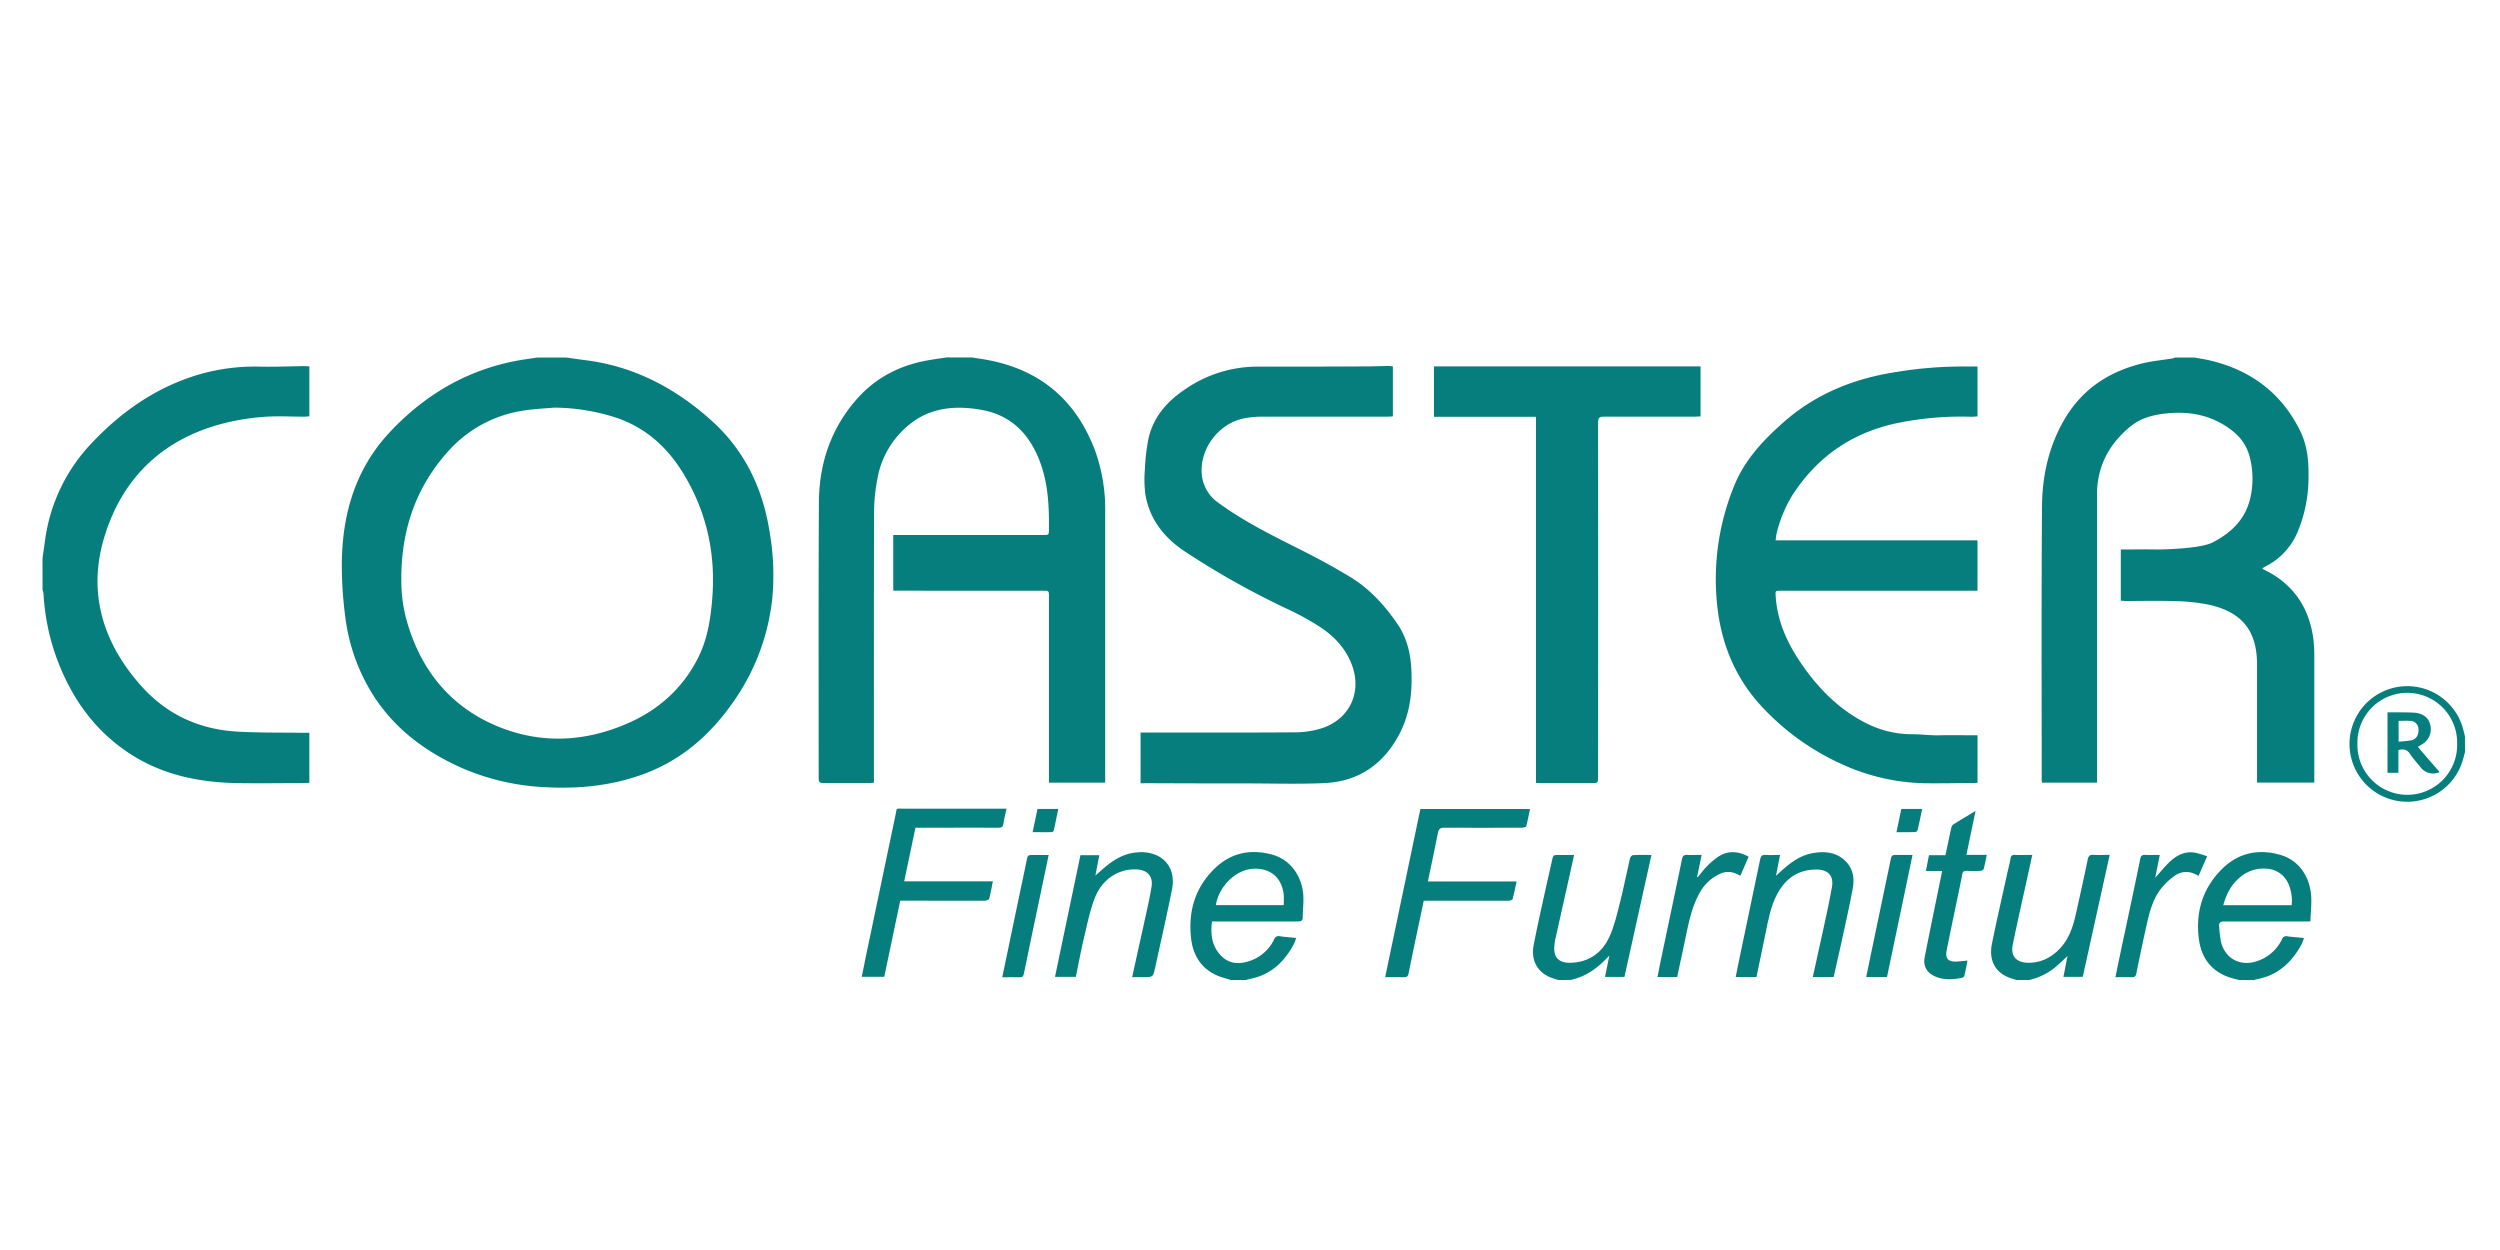
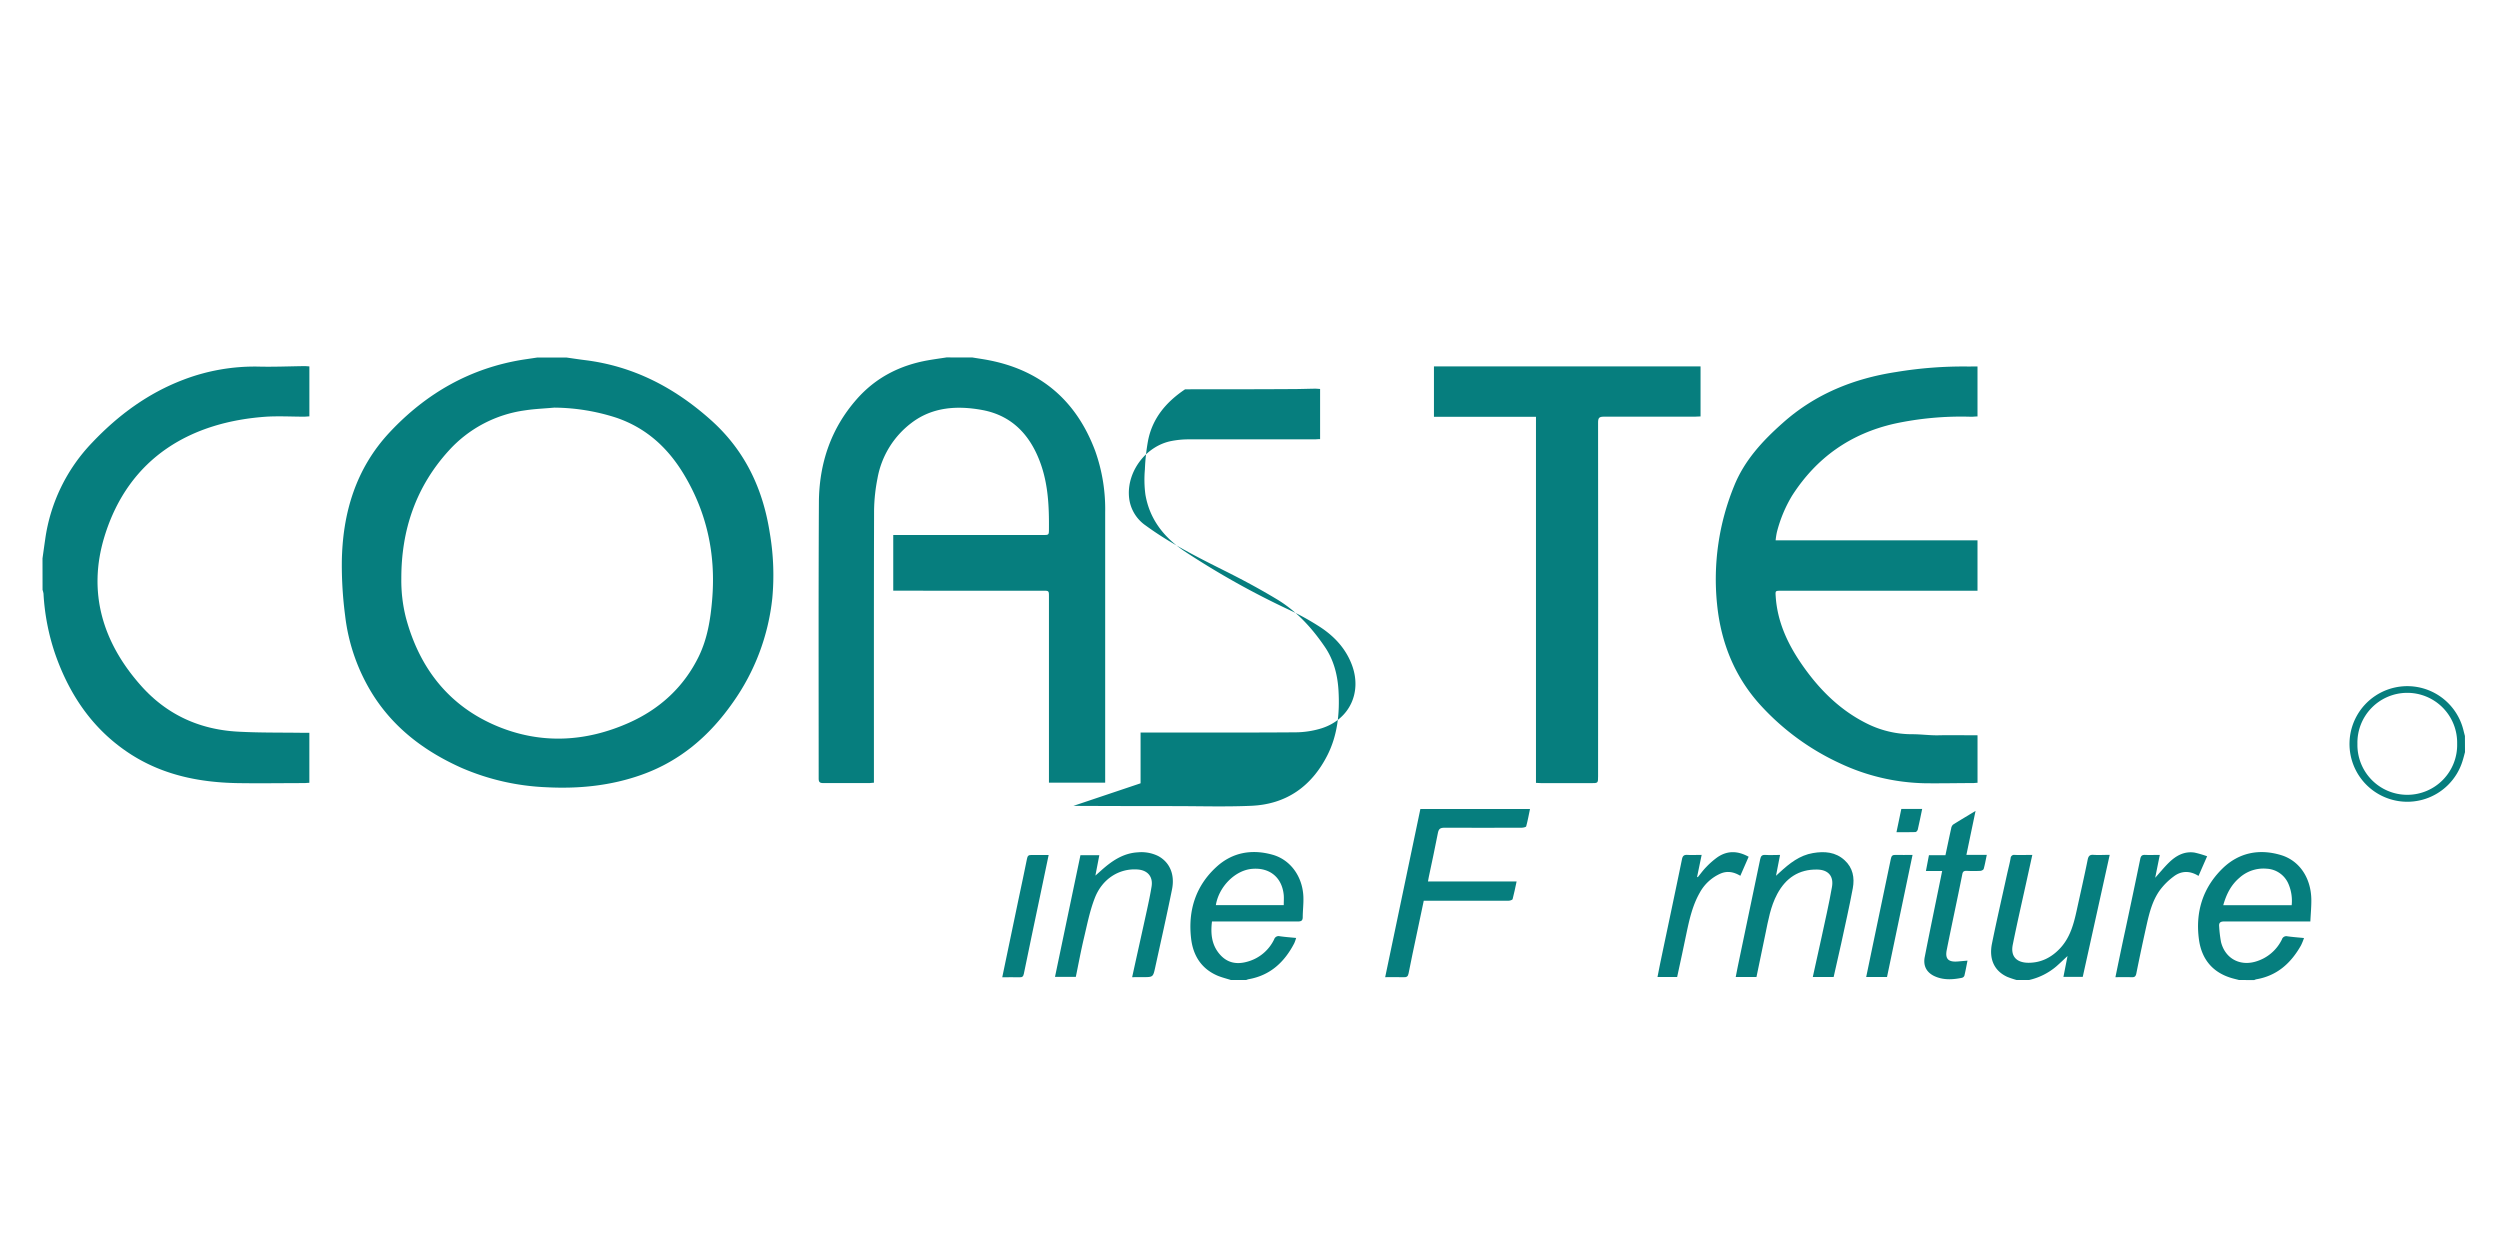
<svg xmlns="http://www.w3.org/2000/svg" id="Layer_1" data-name="Layer 1" viewBox="0 0 1000 500">
  <defs>
    <style>.cls-1{fill:#067e7e;}</style>
  </defs>
  <path class="cls-1" d="M226.51,143c2.52.36,5,.74,7.56,1.06,19.4,2.42,35.78,11,50.26,23.93,13.64,12.17,20.84,27.47,23.59,45.22a100.23,100.23,0,0,1,1,26.06A88,88,0,0,1,293.15,281c-9.29,13.27-21,23.39-36.47,28.9-12.33,4.4-25.06,5.67-38.08,5a94.89,94.89,0,0,1-33.84-7.69c-14.36-6.4-26.64-15.43-35.29-28.84a76,76,0,0,1-11.42-32.12,156.54,156.54,0,0,1-1.32-21.42c.26-19.54,5.58-37.46,19.22-52,14.56-15.52,32.22-25.65,53.47-29L215,143Zm-4.79,20.05c-3.93.36-7.88.5-11.76,1.1a50.29,50.29,0,0,0-30.43,16.08c-13.23,14.53-19.05,31.9-19,51.3a60.45,60.45,0,0,0,1.84,15.58c5.41,20.18,17.26,35.44,36.79,43.48,17.45,7.18,35.25,6.17,52.4-1.47,12.35-5.5,22-14.31,28-26.65,3.44-7.13,4.66-14.86,5.31-22.71,1.49-18-2.06-34.74-11.47-50.26-6.41-10.56-15-18.33-26.77-22.38A82.48,82.48,0,0,0,221.72,163.05Z" />
  <path class="cls-1" d="M389,143c2.21.37,4.44.67,6.64,1.11,20.95,4.1,35,16.39,42.43,36.24a69.32,69.32,0,0,1,4,24.61q0,53,0,106v2.11H419.58V238.69c0-2.4,0-2.41-2.47-2.41H357.3V214h59.87c2.41,0,2.39,0,2.41-2.46.07-8.75-.3-17.46-3.23-25.82-4-11.38-11.3-19.49-23.52-21.73-9.93-1.81-19.86-1.23-28.25,5.18A35.61,35.61,0,0,0,351,191.33a70.58,70.58,0,0,0-1.37,12.79c-.1,35.45-.06,70.91-.06,106.37v2.61c-.76,0-1.34.13-1.93.13-6.09,0-12.19,0-18.29,0-1.36,0-1.88-.33-1.88-1.8,0-36.83-.1-73.67.09-110.5.09-15.46,4.76-29.49,15.16-41.29,7.62-8.65,17.29-13.55,28.54-15.53,2.44-.43,4.91-.76,7.37-1.14Z" />
-   <path class="cls-1" d="M877.66,143c2.08.38,4.19.68,6.25,1.16,16.35,3.86,28.65,13,36.14,28.15,2.89,5.86,3.47,12.23,3.36,18.69a56.79,56.79,0,0,1-4.17,21.3,27.25,27.25,0,0,1-13.15,14.33,8.55,8.55,0,0,0-.91.56c-.09.06-.12.2-.22.36,1.11.58,2.24,1.11,3.32,1.73,10,5.76,15.35,14.59,17,25.8a56.78,56.78,0,0,1,.44,8c0,15.84,0,31.68,0,47.53v2.44H902.82V265.93c0-13.28-5.65-20.79-18.59-23.89a71.72,71.72,0,0,0-13.82-1.57c-6.63-.25-13.27-.06-19.9-.07-.71,0-1.41-.07-2.19-.12V219.79c.69,0,1.32,0,1.95,0,4,0,8-.1,12,0,2.3.05,17.71-.27,22.61-2.74,8.19-4.13,14.07-10.19,15.6-19.67a34.3,34.3,0,0,0-.72-15.08,19,19,0,0,0-6.58-9.79c-7.83-6.29-16.82-8.15-26.59-7.14-5.38.55-10.5,1.9-14.72,5.45-8.35,7-13.06,15.86-13.06,26.94q0,56.4,0,112.81v2.49h-22a9.83,9.83,0,0,1-.13-1.19c0-36.4-.15-72.81.12-109.22.09-12.34,2.71-24.3,9.12-35.13,7.15-12.09,18-19.07,31.38-22.25,3.81-.9,7.76-1.26,11.64-1.89a6.53,6.53,0,0,0,1.13-.38Z" />
  <path class="cls-1" d="M17,223.36c.36-2.52.7-5.05,1.07-7.57A69.64,69.64,0,0,1,36.91,177c10.37-10.93,22.23-19.69,36.43-25.1a79.75,79.75,0,0,1,30.49-5.25c6,.13,12-.13,17.92-.2.65,0,1.29.07,2,.11v20c-.69,0-1.38.11-2.07.11-5,0-10.06-.29-15.06,0-29.55,2-55,15.79-64.85,48C35,236.88,41,256.89,56.3,274.16,66.58,285.78,79.63,291.78,95,292.65c8.76.49,17.56.34,26.34.48h2.4v20c-.75,0-1.46.11-2.16.11-9,0-17.94.15-26.9,0-15-.3-29.32-3.22-42.16-11.39-15-9.58-24.55-23.46-30.38-40.05a89.83,89.83,0,0,1-4.74-24.35,8.15,8.15,0,0,0-.38-1.49Z" />
  <path class="cls-1" d="M895.59,392c-1.08-.29-2.19-.53-3.26-.87-7.56-2.34-11.72-7.74-12.75-15.32-1.48-10.87,1.49-20.62,9.36-28.35,6.54-6.41,14.67-8.05,23.41-5.44,7.4,2.21,12,9.07,12.18,17.63.05,2.91-.24,5.82-.39,8.93h-2.41c-10.65,0-21.29,0-31.93,0-1.65,0-2.32.46-2.13,2.1a48.89,48.89,0,0,0,.75,6.19c1.65,6.47,7.44,9.66,13.84,7.76a16.89,16.89,0,0,0,10.51-8.87,1.83,1.83,0,0,1,2.18-1.24c2.12.3,4.26.45,6.65.69a24.51,24.51,0,0,1-1.2,2.94c-4,7.09-9.56,12.15-17.89,13.57a4.57,4.57,0,0,0-.82.31Zm-6.28-29.92h27.36a17.13,17.13,0,0,0-1.26-8.45,10,10,0,0,0-8.75-6.15,14.38,14.38,0,0,0-10.89,3.64C892.39,354,890.52,357.74,889.31,362.06Z" />
  <path class="cls-1" d="M492.35,392c-1.75-.56-3.55-1-5.24-1.69-6.61-2.79-9.91-8.17-10.68-15-1.26-11.08,1.82-20.94,10.15-28.55,6.37-5.83,14.17-7.19,22.43-4.87,7.15,2,12,8.68,12.34,16.74.12,2.73-.24,5.48-.26,8.22,0,1.48-.67,1.74-2,1.74-10.63,0-21.27,0-31.9,0h-2.4c-.57,4.71-.2,9.12,2.88,12.86s6.94,4.47,11.35,3.2a16.75,16.75,0,0,0,10.65-8.93,1.86,1.86,0,0,1,2.21-1.23c2.12.31,4.26.46,6.57.69a15.59,15.59,0,0,1-.74,2.11c-3.91,7.54-9.59,12.86-18.25,14.39a7.57,7.57,0,0,0-1,.33Zm-6-29.94H513.5c0-1.44.1-2.75,0-4-.65-7-5.51-11.07-12.51-10.53C494.2,348,487.59,354.54,486.35,362Z" />
-   <path class="cls-1" d="M623.3,392c-1.13-.37-2.28-.66-3.37-1.13-5.07-2.18-7.6-6.89-6.48-12.78,1.51-7.84,3.31-15.64,5-23.45.82-3.73,1.73-7.44,2.52-11.18.22-1,.59-1.52,1.74-1.48,2.2.08,4.4,0,6.93,0-.65,3-1.25,5.72-1.87,8.47q-2.85,12.75-5.71,25.5c-.14.64-.2,1.3-.28,1.95-.59,4.84,1.49,7.31,6.4,7.21,7.29-.15,12.58-3.93,15.55-10.3,2-4.37,3.1-9.23,4.3-13.95,1.47-5.78,2.59-11.65,3.94-17.46.12-.53.75-1.32,1.18-1.34,2.38-.14,4.76-.07,7.42-.07-3.63,16.38-7.2,32.54-10.8,48.79H642c.56-2.72,1.09-5.34,1.75-8.57-4.51,4.92-9.32,8.46-15.46,9.77Z" />
  <path class="cls-1" d="M806.62,392a35.92,35.92,0,0,1-3.71-1.25c-5.12-2.34-7.4-7-6.12-13.32,1.89-9.36,4.05-18.66,6.09-28,.45-2,1-4.07,1.36-6.12a1.4,1.4,0,0,1,1.68-1.34c2.2.08,4.4,0,7,0l-1.79,8.16c-2,9.21-4.15,18.4-6,27.64-1,4.69,1.4,7.31,6.24,7.34,5.09,0,9.23-2.12,12.65-5.77,4.06-4.32,5.49-9.82,6.71-15.4,1.46-6.7,3-13.4,4.35-20.12.31-1.46.87-2,2.36-1.88,2,.14,4,0,6.44,0-3.62,16.41-7.19,32.57-10.78,48.8h-7.73c.53-2.68,1.05-5.31,1.64-8.33-1.72,1.59-3.08,2.92-4.5,4.16A25.54,25.54,0,0,1,811.64,392Z" />
  <path class="cls-1" d="M986,300.85c-.32,1.2-.62,2.41-1,3.59a23.12,23.12,0,1,1,.4-12.26c.18.74.38,1.48.57,2.22Zm-3.14-3.36a19.95,19.95,0,1,0-39.89.08,19.95,19.95,0,1,0,39.89-.08Z" />
-   <path class="cls-1" d="M456.23,313.32V293h2.26c19.91,0,39.82.08,59.73-.07a35.81,35.81,0,0,0,10.38-1.6c11.35-3.59,16.41-14.66,12-25.78-2.5-6.36-7-11.11-12.6-14.77a103.53,103.53,0,0,0-11.87-6.62,330.15,330.15,0,0,1-42.48-23.76c-8.11-5.48-13.8-12.72-15.48-22.53a45.68,45.68,0,0,1-.21-10.13,81.15,81.15,0,0,1,1.27-11.54c1.78-9,7.33-15.47,14.81-20.48a50.9,50.9,0,0,1,29.1-9.07c14.35,0,28.7,0,43.05-.09,3,0,6-.12,8.95-.16.65,0,1.29.08,2,.12v20.05c-.8,0-1.55.1-2.3.1-16.8,0-33.6,0-50.4,0a36.44,36.44,0,0,0-6.76.66c-10,1.93-17.68,11.89-17,22a15.45,15.45,0,0,0,6.65,11.77c9.78,7.16,20.54,12.59,31.35,18,7.15,3.56,14.22,7.35,21.06,11.47,8,4.78,14.15,11.54,19.34,19.17,3.54,5.22,5.05,11.17,5.42,17.4.52,9-.33,17.82-4.5,26-6.32,12.37-16.39,19.5-30.38,20.11-10.19.44-20.42.13-30.62.12q-20.28,0-40.54-.09Z" />
+   <path class="cls-1" d="M456.23,313.32V293h2.26c19.91,0,39.82.08,59.73-.07a35.81,35.81,0,0,0,10.38-1.6c11.35-3.59,16.41-14.66,12-25.78-2.5-6.36-7-11.11-12.6-14.77a103.53,103.53,0,0,0-11.87-6.62,330.15,330.15,0,0,1-42.48-23.76c-8.11-5.48-13.8-12.72-15.48-22.53a45.68,45.68,0,0,1-.21-10.13,81.15,81.15,0,0,1,1.27-11.54c1.78-9,7.33-15.47,14.81-20.48c14.35,0,28.7,0,43.05-.09,3,0,6-.12,8.95-.16.65,0,1.29.08,2,.12v20.05c-.8,0-1.55.1-2.3.1-16.8,0-33.6,0-50.4,0a36.44,36.44,0,0,0-6.76.66c-10,1.93-17.68,11.89-17,22a15.45,15.45,0,0,0,6.65,11.77c9.78,7.16,20.54,12.59,31.35,18,7.15,3.56,14.22,7.35,21.06,11.47,8,4.78,14.15,11.54,19.34,19.17,3.54,5.22,5.05,11.17,5.42,17.4.52,9-.33,17.82-4.5,26-6.32,12.37-16.39,19.5-30.38,20.11-10.19.44-20.42.13-30.62.12q-20.28,0-40.54-.09Z" />
  <path class="cls-1" d="M791,146.58v20c-.87,0-1.74.14-2.6.12a126.48,126.48,0,0,0-30.61,2.77c-17.62,4-31.21,13.61-40.94,28.77a53.79,53.79,0,0,0-6.1,14.65,28.45,28.45,0,0,0-.5,3.25H791v20.16H712.46c-2.38,0-2.33,0-2.17,2.38.66,9.91,4.65,18.59,10.13,26.62,6.83,10,15.14,18.49,26.1,24A40.32,40.32,0,0,0,765,293.69c3.45,0,6.89.5,10.34.43,5.19-.11,10.38,0,15.67,0v19c-.63,0-1.21.11-1.8.11-6.46,0-12.91.16-19.37.07a83.58,83.58,0,0,1-34.06-8.07,99,99,0,0,1-30.5-22c-11.08-11.64-16.88-25.73-18.46-41.61a98.56,98.56,0,0,1,6.88-47.35c4.1-10.12,11.31-17.91,19.3-25,13-11.64,28.46-17.87,45.55-20.48a163.59,163.59,0,0,1,28.9-2.18C788.61,146.6,789.79,146.58,791,146.58Z" />
  <path class="cls-1" d="M614.39,166.73H573.58V146.57H680.22v20c-.81,0-1.56.1-2.31.1-12.13,0-24.27,0-36.4,0-1.85,0-2.28.52-2.28,2.32q.07,70.75,0,141.51c0,2.76,0,2.76-2.83,2.76H616.71c-.71,0-1.41-.07-2.32-.11Z" />
-   <path class="cls-1" d="M402.62,323.48c-.47,2.19-1,4.1-1.26,6-.18,1.3-.75,1.62-2,1.61-7.77-.05-15.54,0-23.31,0h-9.87c-1.49,7.14-3,14.17-4.5,21.45h35.47c-.51,2.5-.89,4.77-1.48,7-.11.38-1.11.74-1.69.74-7.66.05-15.31,0-23,0H360.09c-2.13,10.16-4.25,20.24-6.39,30.44h-9c.59-2.95,1.17-5.89,1.79-8.83q5.85-28,11.72-55.91c.63-3-.08-2.52,3.14-2.52q19.55,0,39.09,0Z" />
  <path class="cls-1" d="M554.07,390.87c4.72-22.54,9.39-44.85,14.08-67.27H612c-.49,2.35-.9,4.67-1.52,6.93-.1.33-1.19.56-1.83.56-10.28,0-20.56.07-30.84,0-1.72,0-2.34.46-2.66,2.14-1.11,5.87-2.41,11.7-3.63,17.54-.11.52-.19,1.05-.33,1.82h35.45c-.55,2.55-1,4.83-1.59,7.05-.1.36-1.12.66-1.71.66-10.52,0-21,0-31.57,0H569.5c-1,4.67-1.94,9.22-2.9,13.76-1.06,5.08-2.18,10.16-3.16,15.26-.24,1.28-.76,1.62-2,1.57C559.06,390.8,556.67,390.87,554.07,390.87Z" />
  <path class="cls-1" d="M452.86,390.87c2-9.15,4-18.06,5.95-27,.67-3.09,1.33-6.19,1.83-9.31.61-3.88-1.57-6.46-5.52-6.76-7.36-.57-14.25,3.68-17.23,11.48-2,5.15-3.05,10.65-4.33,16-1.21,5.11-2.16,10.27-3.23,15.46H422c3.39-16.23,6.77-32.39,10.18-48.67h7.55c-.51,2.64-1,5.18-1.57,8.17l2.25-2c4.25-3.81,8.81-7,14.78-7.31a15.17,15.17,0,0,1,8,1.44c4.6,2.42,6.84,7.3,5.62,13.36-2.11,10.47-4.47,20.89-6.75,31.33-.84,3.8-.87,3.79-4.85,3.79Z" />
  <path class="cls-1" d="M733.46,390.8h-8.34c1.18-5.35,2.36-10.58,3.49-15.82,1.43-6.71,3-13.41,4.17-20.16.79-4.37-1.48-6.93-5.9-7-7.38-.14-12.6,3.43-16,9.8-2.67,5-3.58,10.47-4.71,15.91-1.18,5.72-2.37,11.45-3.58,17.26h-8.3c.53-2.64,1-5.24,1.58-7.83,2.73-13.09,5.49-26.17,8.2-39.26.26-1.26.71-1.83,2.09-1.73,1.84.13,3.69,0,5.86,0-.53,2.74-1,5.27-1.62,8.34l1.52-1.39c3.86-3.56,7.94-6.81,13.29-7.7,4.55-.77,9-.47,12.63,2.87,3.31,3,4.06,7,3.28,11.2-1.38,7.39-3.05,14.72-4.63,22.07C735.5,381.86,734.46,386.32,733.46,390.8Z" />
  <path class="cls-1" d="M787,384.25c-.42,2.11-.78,4.1-1.25,6.05a1.44,1.44,0,0,1-1,.83c-3.44.69-6.88.94-10.24-.36-3.67-1.41-5.37-4.2-4.61-8,2.08-10.6,4.28-21.17,6.43-31.74.17-.81.32-1.61.53-2.63h-6.49c.42-2.18.79-4.13,1.21-6.32h6.6c.79-3.71,1.51-7.21,2.29-10.7a2.59,2.59,0,0,1,.75-1.53c2.86-1.81,5.78-3.53,9-5.48-1.25,6-2.43,11.65-3.66,17.57h8.16c-.44,2.07-.75,3.86-1.24,5.61-.1.37-.84.77-1.31.79-1.84.1-3.7.09-5.55,0-1,0-1.47.22-1.69,1.3-2,10.11-4.22,20.2-6.23,30.32-.73,3.62.66,4.94,4.42,4.63Z" />
  <path class="cls-1" d="M670.86,390.8H663c.45-2.29.88-4.54,1.35-6.77,2.81-13.43,5.67-26.85,8.43-40.29.29-1.45.85-1.86,2.23-1.78,1.83.1,3.67,0,5.65,0l-1.82,8.79.27.13c1.12-1.36,2.15-2.82,3.38-4.06a31.43,31.43,0,0,1,4.59-4c4-2.67,8.06-2.49,12.38-.12l-3.33,7.62c-2.54-1.53-5.15-2.06-7.87-.91a17.48,17.48,0,0,0-8.4,7.75c-2.84,5-4.09,10.54-5.26,16.09q-.92,4.38-1.84,8.75C672.13,384.91,671.51,387.77,670.86,390.8Z" />
  <path class="cls-1" d="M846.17,390.87c1.33-6.46,2.63-12.76,4-19.06,2-9.4,4-18.79,5.92-28.2.26-1.26.71-1.71,2-1.65,1.84.09,3.68,0,5.83,0-.63,3.12-1.21,6-1.84,9.15,1.94-2.17,3.6-4.23,5.49-6.07,2.83-2.77,6.14-4.63,10.28-4a40.31,40.31,0,0,1,5,1.47c-1.19,2.71-2.28,5.19-3.44,7.86-3.46-2.17-6.93-2.1-10,.27a26.26,26.26,0,0,0-5.52,5.52c-2.85,4-4.09,8.72-5.16,13.45q-2.21,9.86-4.2,19.78c-.25,1.22-.72,1.54-1.87,1.5C850.48,390.82,848.39,390.87,846.17,390.87Z" />
  <path class="cls-1" d="M754.81,390.79h-8.33c.81-3.9,1.6-7.73,2.4-11.55,2.5-11.9,5-23.8,7.46-35.71.24-1.18.65-1.61,1.84-1.57,2.2.08,4.4,0,6.84,0C761.59,358.38,758.21,374.56,754.81,390.79Z" />
  <path class="cls-1" d="M419.46,342c-1.21,5.81-2.37,11.34-3.53,16.88-2.14,10.21-4.31,20.41-6.39,30.64-.23,1.15-.69,1.43-1.76,1.39-2.26-.06-4.51,0-6.88,0l6.57-31.49c1.11-5.31,2.28-10.61,3.33-15.93.21-1.08.57-1.53,1.71-1.49C414.76,342,417,342,419.46,342Z" />
  <path class="cls-1" d="M760.53,323.57h8.34c-.59,2.81-1.13,5.55-1.76,8.26-.09.4-.6,1-.93,1-2.48.09-5,.05-7.59.05C759.26,329.64,759.89,326.64,760.53,323.57Z" />
-   <path class="cls-1" d="M415,323.57h8.31c-.59,2.89-1.15,5.73-1.78,8.55a1.19,1.19,0,0,1-.83.73c-2.49.06-5,0-7.65,0Z" />
-   <path class="cls-1" d="M967.12,298.75c3,3.48,5.85,6.77,8.72,10.07a6.21,6.21,0,0,1-7.52-1.81c-1.46-1.81-3.05-3.53-4.33-5.46-1.16-1.74-2.57-2.06-4.63-1.54v9.11H955V284.94h4c2.2,0,4.42,0,6.62.12,3.39.2,5.8,2,6.45,4.69a7,7,0,0,1-3.29,8C968.32,298.05,967.81,298.34,967.12,298.75Zm-7.67-2.09a49.93,49.93,0,0,0,5-.52c2.06-.42,3.08-2.1,2.95-4.47a3.31,3.31,0,0,0-3.32-3.31c-1.52-.14-3.06,0-4.64,0Z" />
</svg>